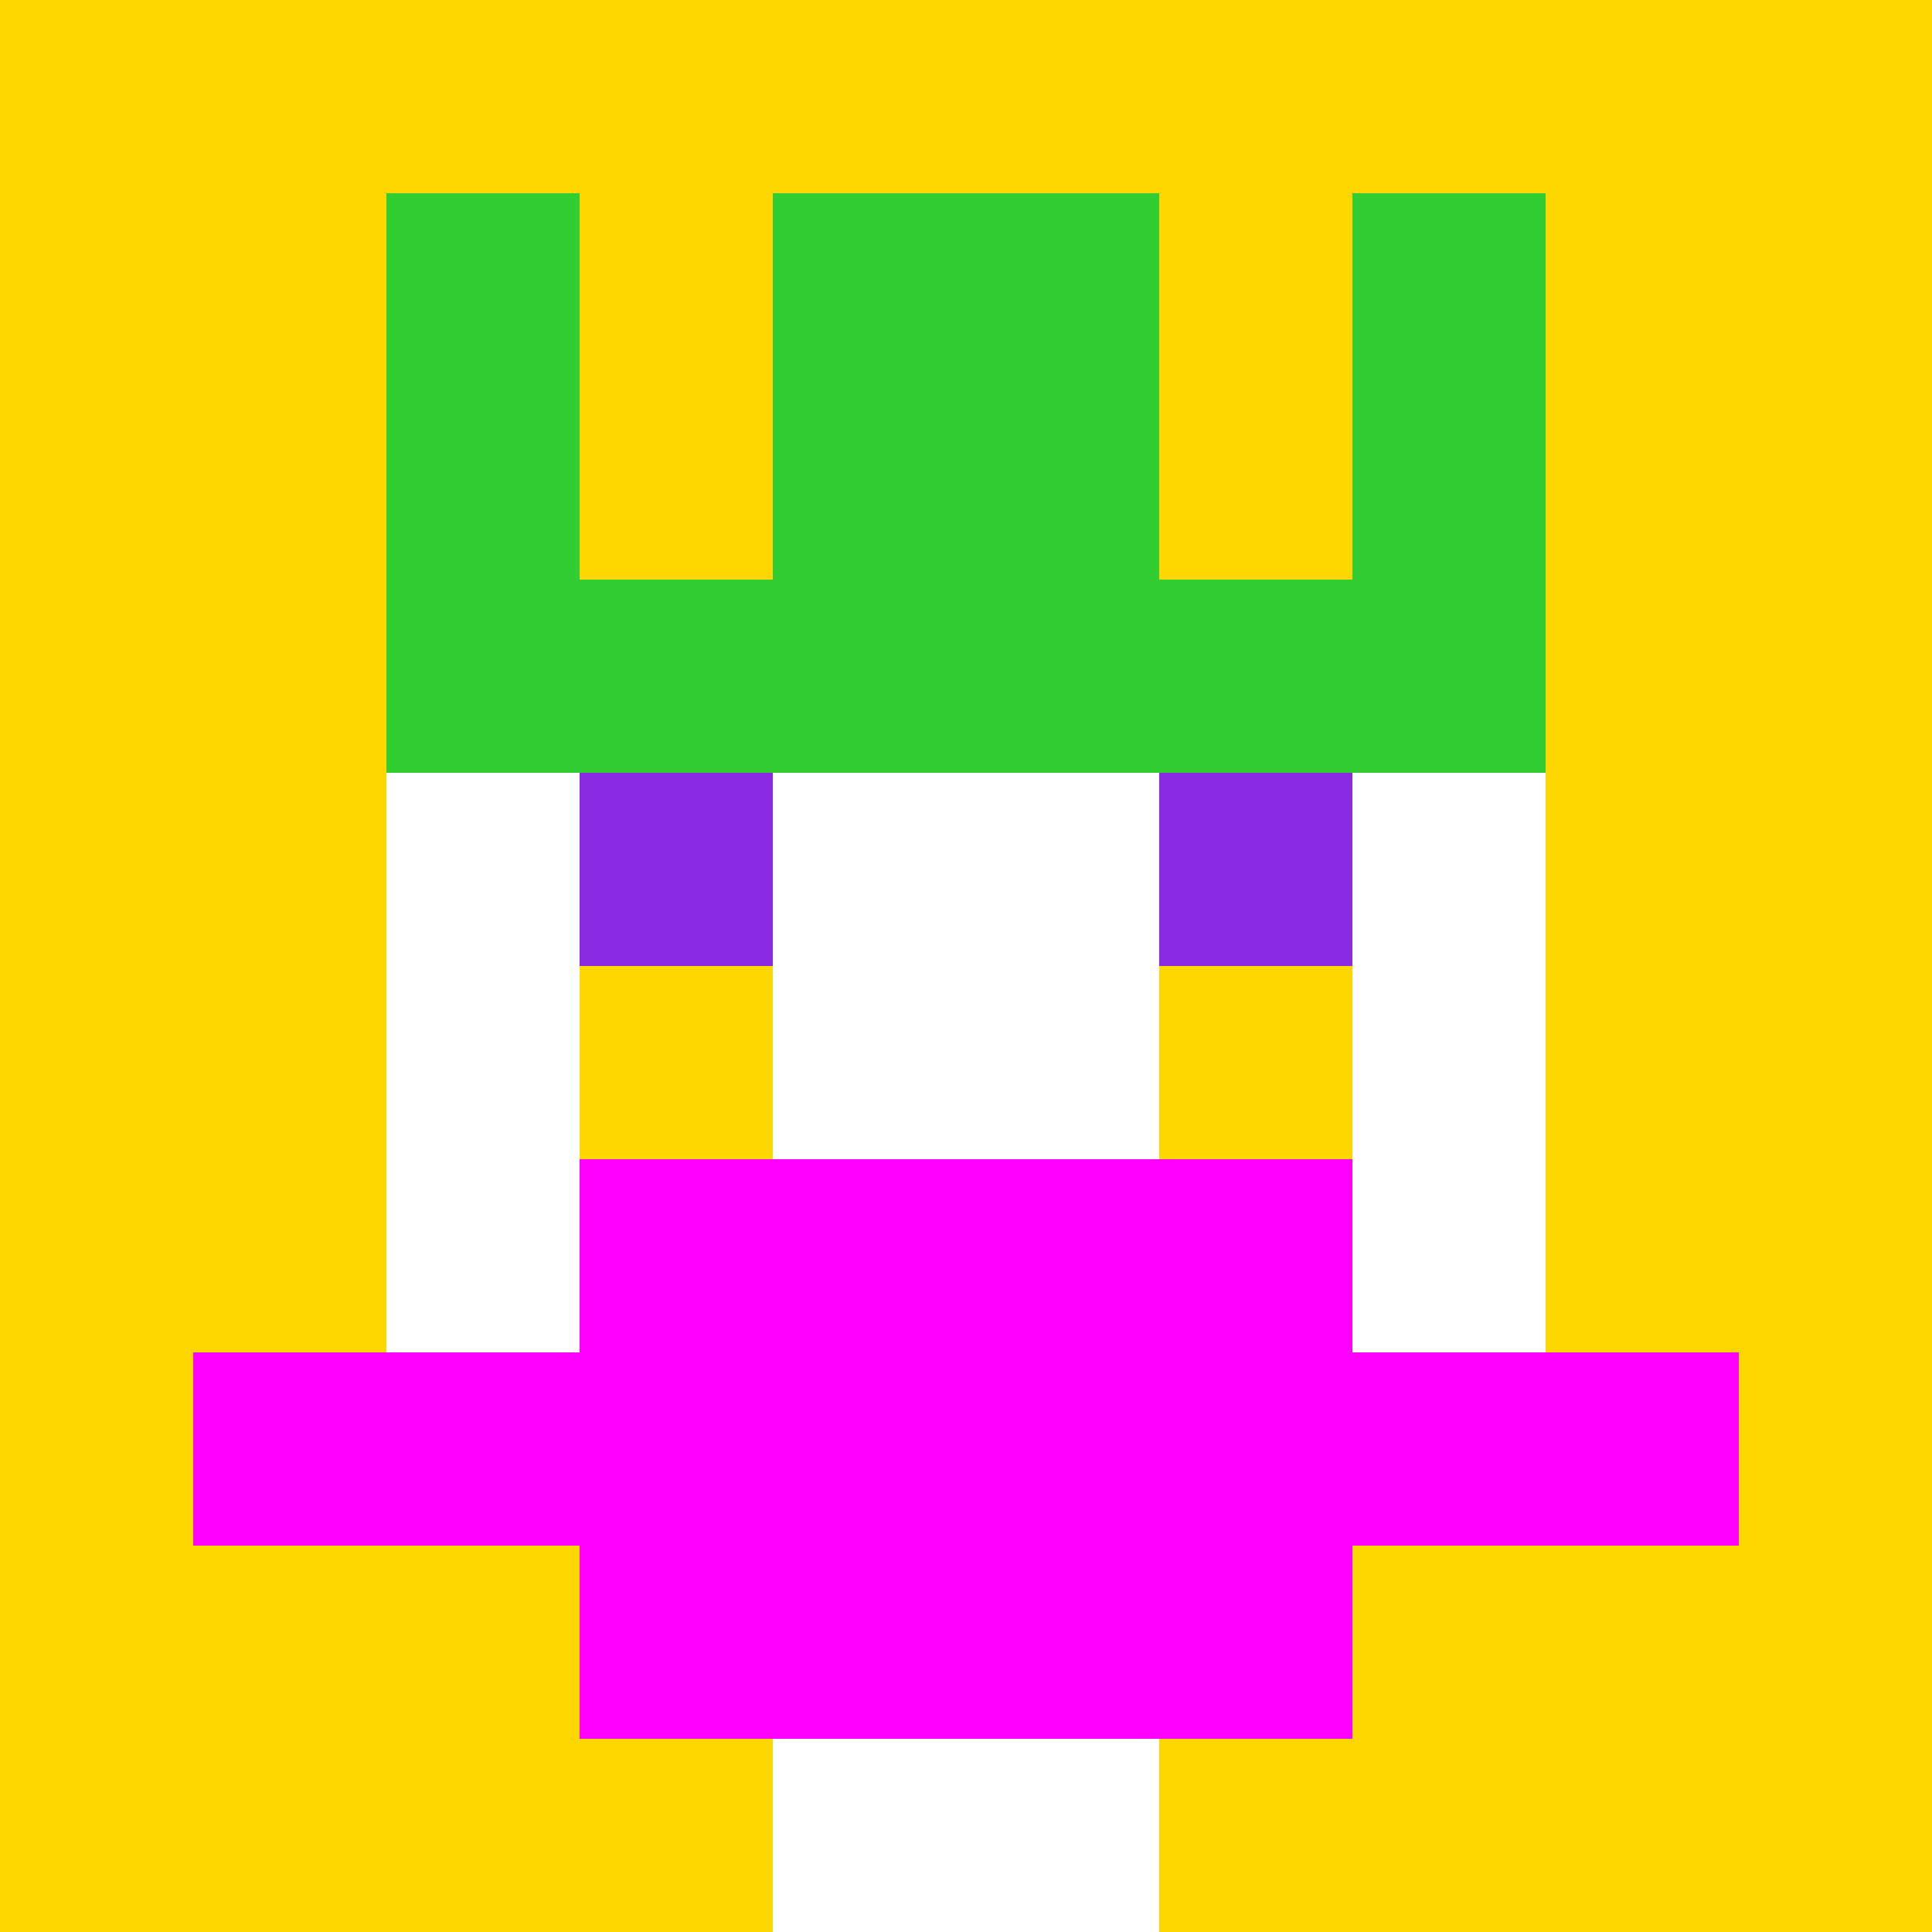
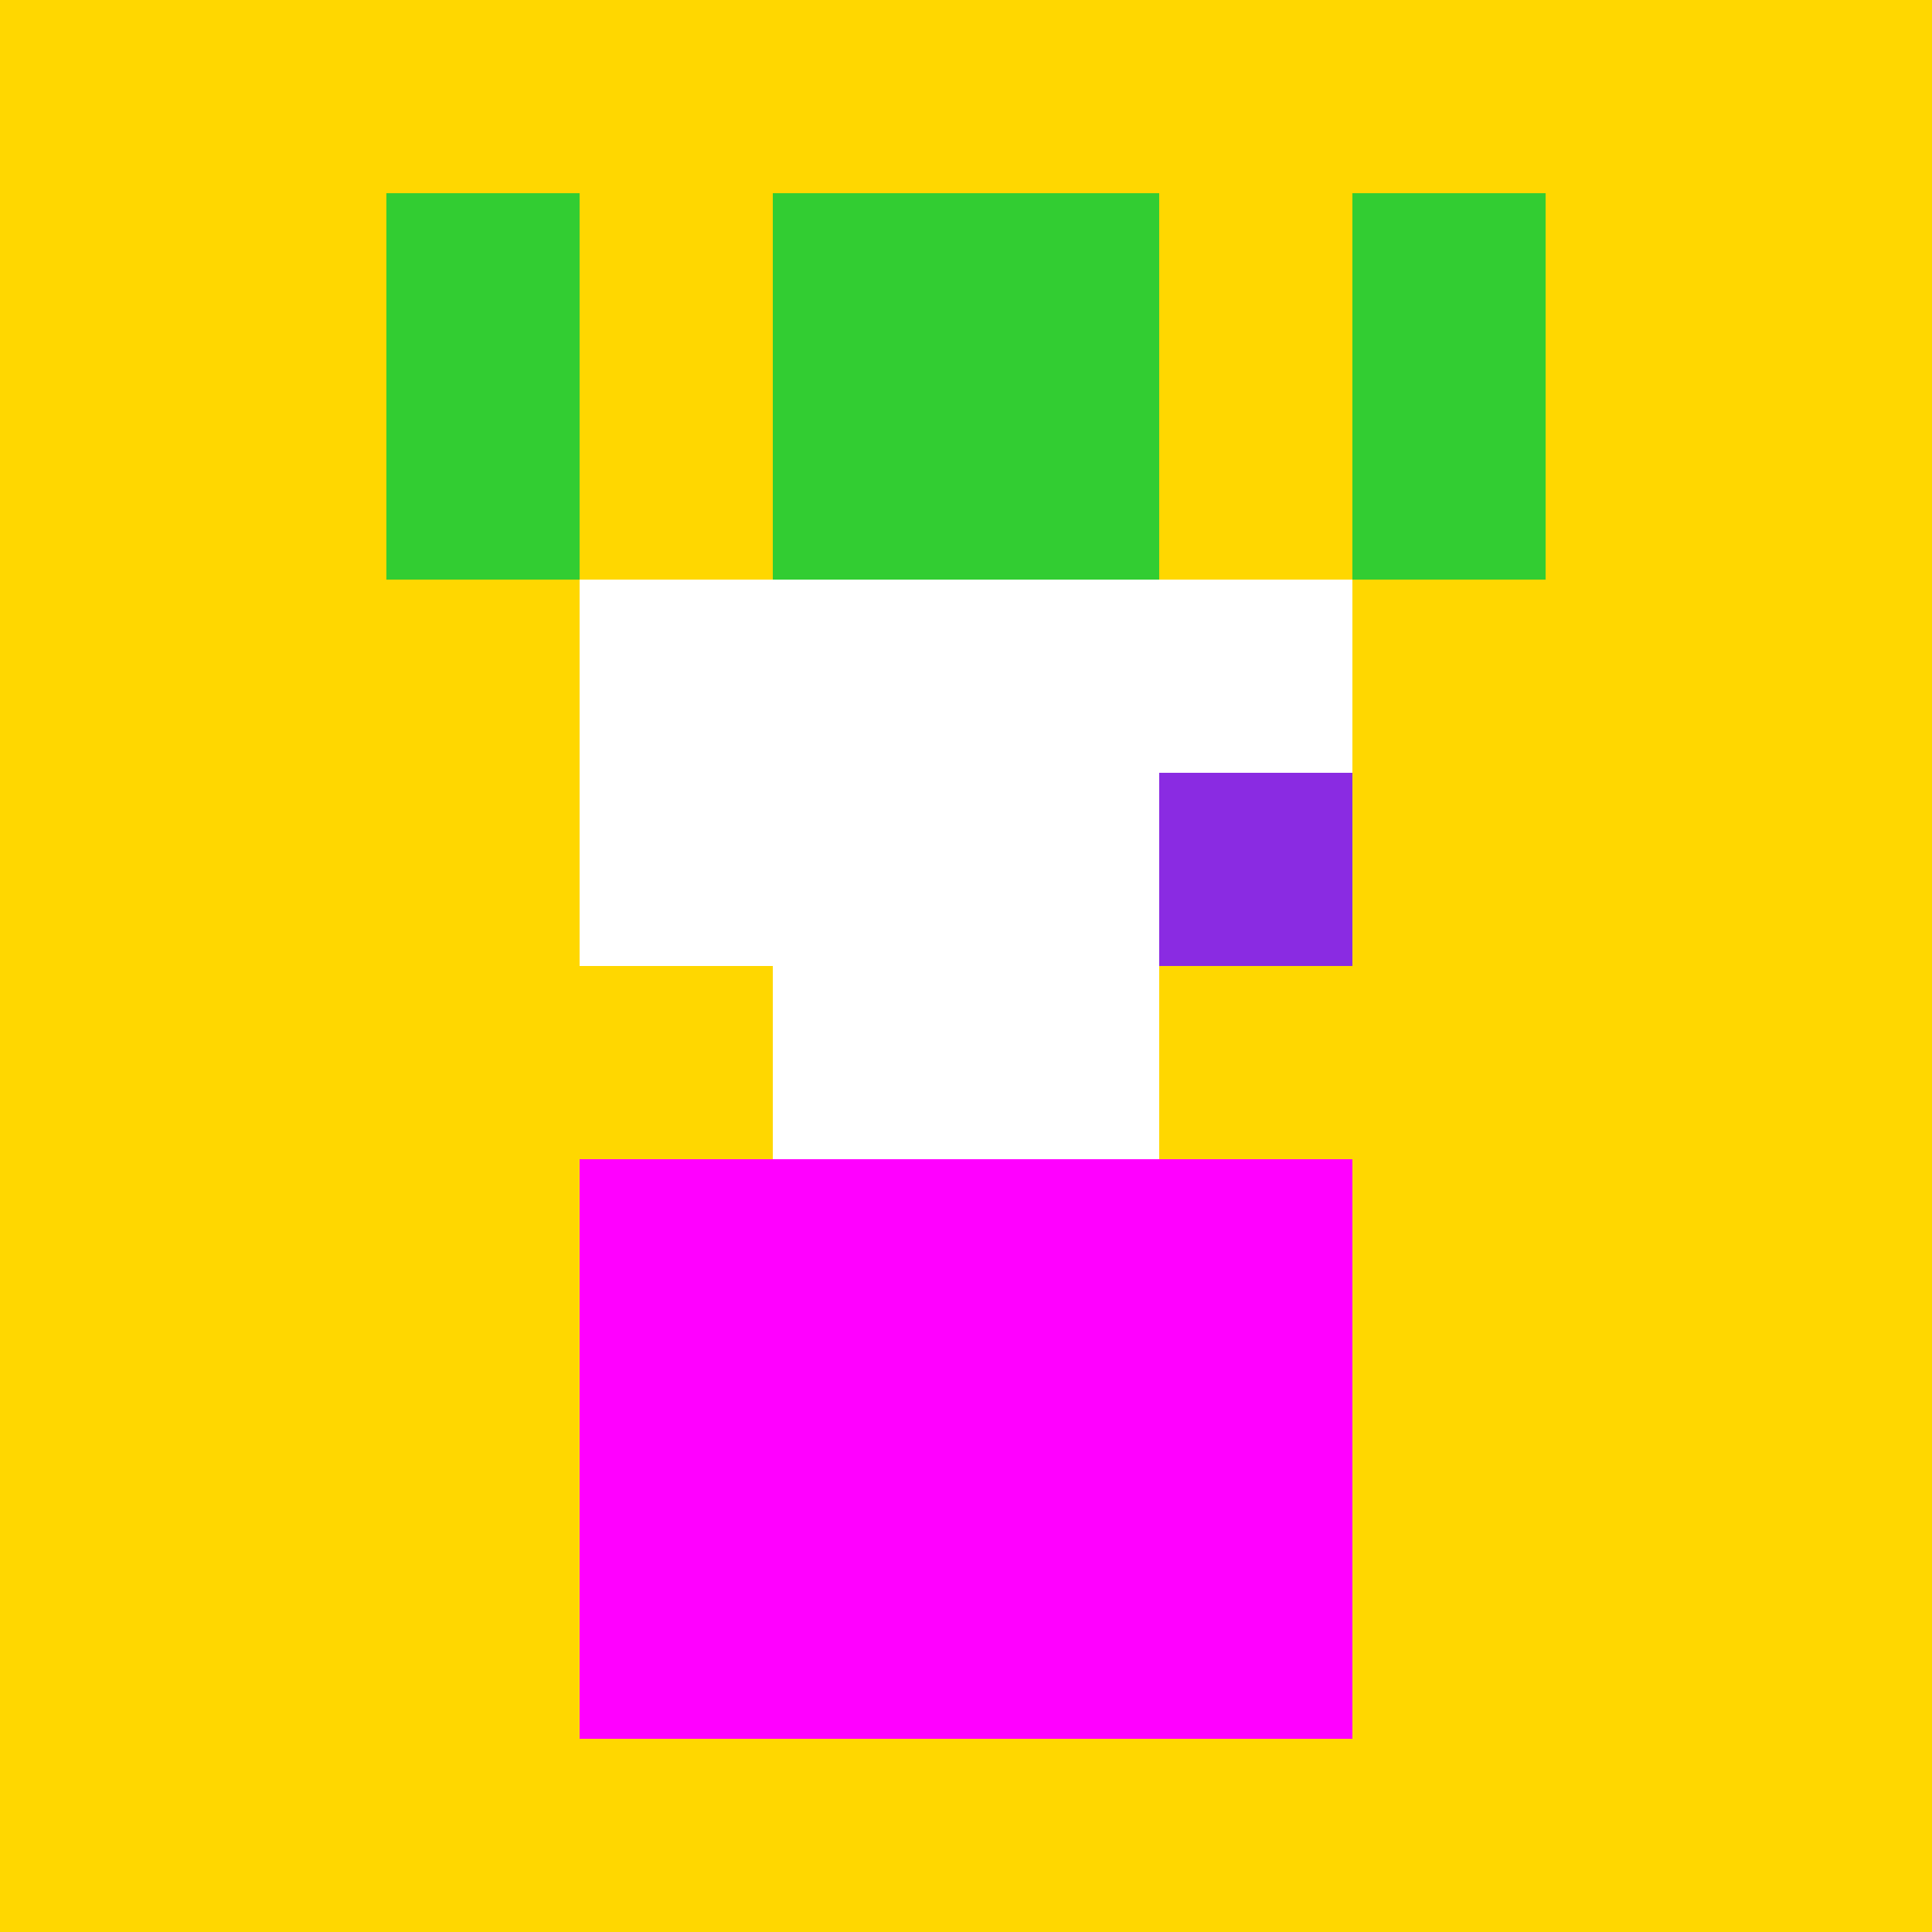
<svg xmlns="http://www.w3.org/2000/svg" version="1.1" width="941" height="941" viewBox="0 0 941 941">
  <title>'goose-pfp-royal' by Dmitri Cherniak</title>
  <desc>The Goose Is Loose</desc>
  <rect width="100%" height="100%" fill="#FFFFFF" />
  <g>
    <g id="0-0">
      <rect x="0" y="0" height="941" width="941" fill="#FFD700" />
      <g>
        <rect id="0-0-3-2-4-7" x="282.3" y="188.2" width="376.4" height="658.7" fill="#FFFFFF" />
-         <rect id="0-0-2-3-6-5" x="188.2" y="282.3" width="564.6" height="470.5" fill="#FFFFFF" />
-         <rect id="0-0-4-8-2-2" x="376.4" y="752.8" width="188.2" height="188.2" fill="#FFFFFF" />
-         <rect id="0-0-1-7-8-1" x="94.1" y="658.7" width="752.8" height="94.1" fill="#FF00FF" />
        <rect id="0-0-3-6-4-3" x="282.3" y="564.6" width="376.4" height="282.3" fill="#FF00FF" />
-         <rect id="0-0-3-4-1-1" x="282.3" y="376.4" width="94.1" height="94.1" fill="#8A2BE2" />
        <rect id="0-0-6-4-1-1" x="564.6" y="376.4" width="94.1" height="94.1" fill="#8A2BE2" />
        <rect id="0-0-3-5-1-1" x="282.3" y="470.5" width="94.1" height="94.1" fill="#FFD700" />
        <rect id="0-0-6-5-1-1" x="564.6" y="470.5" width="94.1" height="94.1" fill="#FFD700" />
        <rect id="0-0-2-1-1-2" x="188.2" y="94.1" width="94.1" height="188.2" fill="#32CD32" />
        <rect id="0-0-4-1-2-2" x="376.4" y="94.1" width="188.2" height="188.2" fill="#32CD32" />
        <rect id="0-0-7-1-1-2" x="658.7" y="94.1" width="94.1" height="188.2" fill="#32CD32" />
-         <rect id="0-0-2-2-6-2" x="188.2" y="188.2" width="564.6" height="188.2" fill="#32CD32" />
        <rect id="0-0-3-2-1-1" x="282.3" y="188.2" width="94.1" height="94.1" fill="#FFD700" />
        <rect id="0-0-6-2-1-1" x="564.6" y="188.2" width="94.1" height="94.1" fill="#FFD700" />
        <rect id="0-0-2-9-2-1" x="188.2" y="846.9" width="188.2" height="94.1" fill="#FFD700" />
        <rect id="0-0-6-9-2-1" x="564.6" y="846.9" width="188.2" height="94.1" fill="#FFD700" />
      </g>
    </g>
  </g>
</svg>